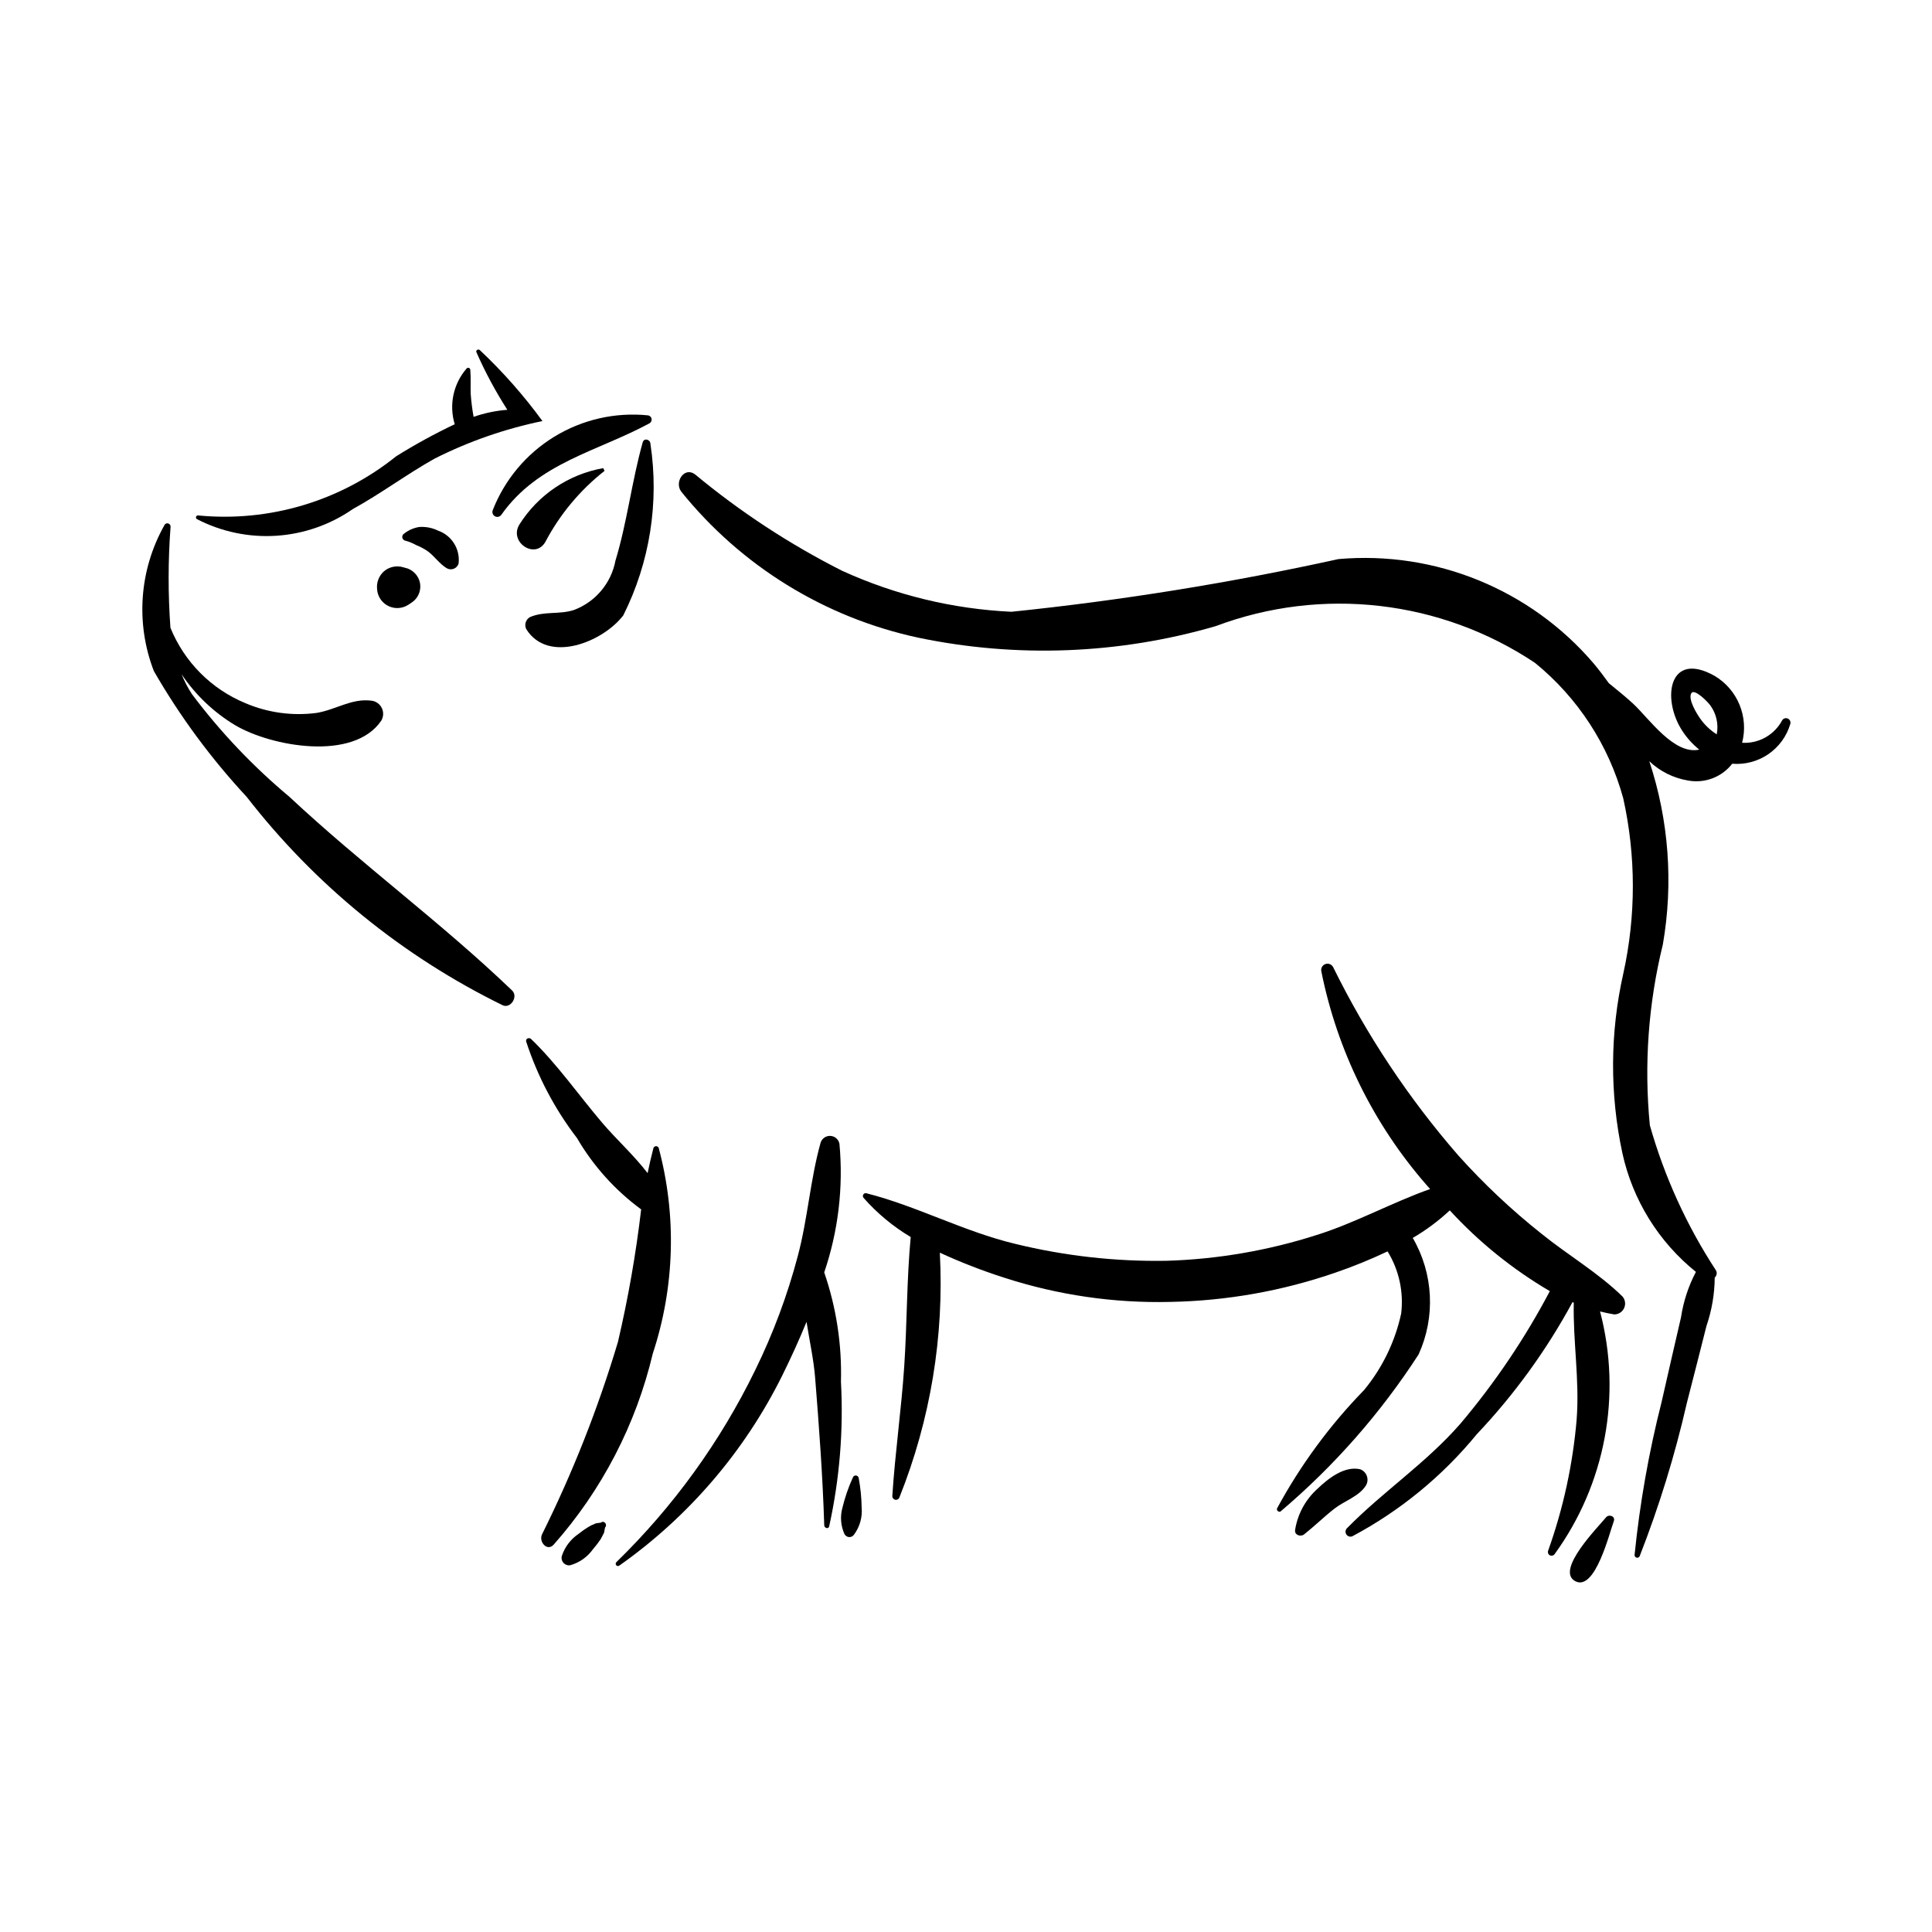
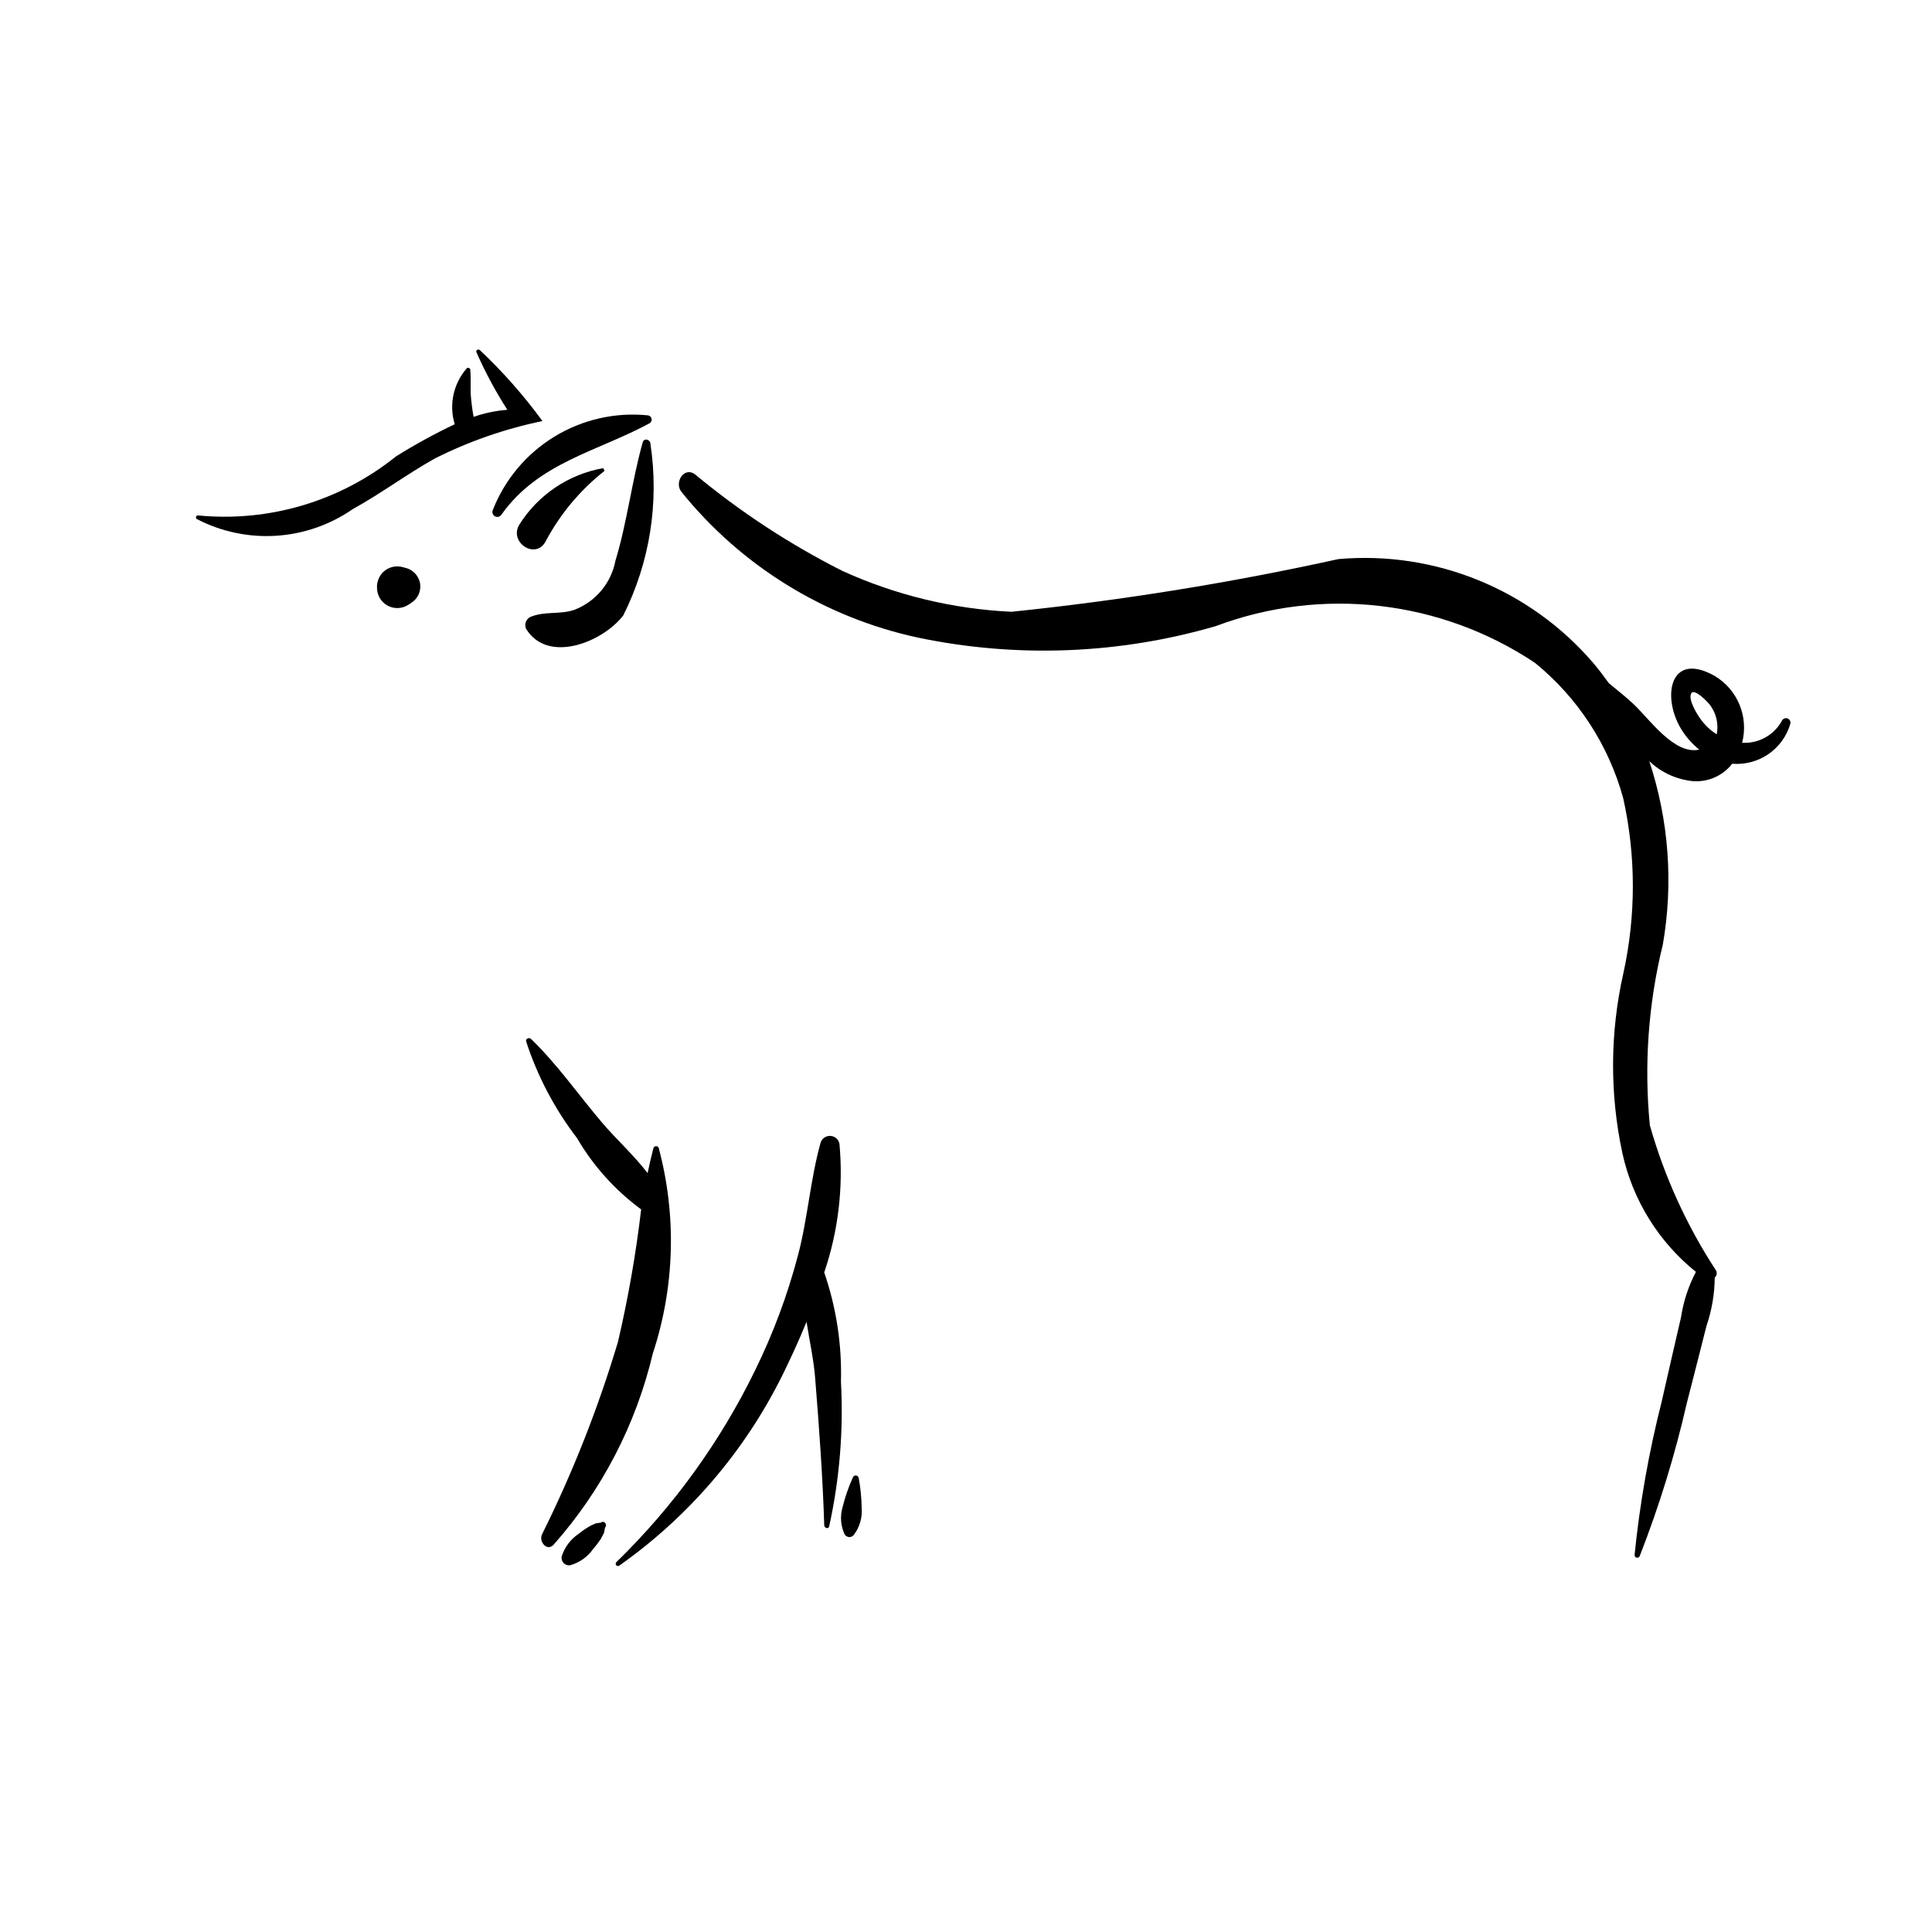
<svg xmlns="http://www.w3.org/2000/svg" fill="#000000" width="800px" height="800px" version="1.1" viewBox="144 144 512 512">
  <g>
-     <path d="m279.71 406.49c-18.77-18.02-39.895-33.438-58.996-51.309-9.629-8.043-18.301-17.172-25.832-27.207-1.094-1.668-2.019-3.445-2.766-5.297 3.695 5.5 8.555 10.125 14.238 13.535 9.582 5.633 31.309 9.605 38.672-1.211v0.004c0.625-1.027 0.684-2.309 0.148-3.387-0.531-1.082-1.582-1.812-2.781-1.938-5.234-0.656-9.371 2.41-14.508 3.254-6.406 0.84-12.922-0.055-18.859-2.594-9.031-3.731-16.184-10.926-19.859-19.98-0.648-8.91-0.637-17.855 0.035-26.766 0.023-0.43-0.273-0.816-0.699-0.898-0.43-0.082-0.848 0.168-0.984 0.578-6.613 11.805-7.621 25.941-2.746 38.562 6.91 12.008 15.164 23.188 24.594 33.332 18.117 23.359 41.336 42.258 67.883 55.254 2.102 0.91 4.144-2.316 2.461-3.934z" />
    <path d="m318.55 448.17c-0.137-0.277-0.426-0.441-0.734-0.418s-0.57 0.234-0.66 0.527c-0.574 2.191-1.074 4.398-1.531 6.617-3.641-4.769-8.316-8.973-12.039-13.352-6.258-7.356-11.91-15.508-18.844-22.203-0.492-0.477-1.527-0.137-1.301 0.68 3.016 9.238 7.574 17.898 13.488 25.609 4.312 7.383 10.094 13.805 16.984 18.871-1.387 11.816-3.441 23.543-6.152 35.129-5.242 17.543-11.973 34.605-20.125 51-0.914 1.945 1.352 4.625 3.09 2.719v0.004c12.797-14.465 21.82-31.863 26.273-50.652 5.82-17.637 6.359-36.59 1.551-54.531z" />
    <path d="m366.86 510.13c0.266-9.832-1.234-19.629-4.434-28.926 3.727-10.953 5.102-22.57 4.035-34.09-0.223-1.16-1.207-2.019-2.387-2.086-1.18-0.066-2.254 0.676-2.606 1.805-2.746 9.793-3.402 20.098-6.023 29.957-2.766 10.48-6.57 20.66-11.348 30.391-9.23 18.922-21.66 36.102-36.738 50.789-0.242 0.223-0.266 0.594-0.051 0.844 0.215 0.246 0.586 0.277 0.84 0.07 18.312-12.922 33.125-30.191 43.105-50.254 2.207-4.461 4.434-9.285 6.488-14.328 0.793 5.039 1.895 10.078 2.266 14.684 1.051 13.016 2.016 26.191 2.426 39.25 0.023 0.727 1.145 1.086 1.309 0.25l0.004-0.004c2.769-12.582 3.816-25.488 3.113-38.352z" />
-     <path d="m573.98 487.59c-6.449-6.312-14.484-10.984-21.48-16.648-7.914-6.277-15.285-13.211-22.027-20.73-13.164-15.141-24.316-31.914-33.176-49.914-0.387-0.746-1.266-1.094-2.055-0.812-0.793 0.285-1.254 1.109-1.074 1.934 4.203 20.984 13.816 40.504 27.891 56.629l0.938 1.051c-10.098 3.578-19.906 9.008-30.031 12.176h-0.004c-12.867 4.125-26.25 6.43-39.758 6.844-13.539 0.234-27.055-1.277-40.207-4.5-13.562-3.246-25.945-9.977-39.383-13.395v-0.004c-0.316-0.078-0.652 0.055-0.824 0.332-0.176 0.281-0.148 0.637 0.062 0.891 3.598 4.086 7.816 7.59 12.496 10.379-1.074 11.371-0.953 22.961-1.723 34.383-0.773 11.449-2.418 22.793-3.148 34.23v-0.004c-0.031 0.488 0.305 0.922 0.785 1.016 0.48 0.09 0.953-0.188 1.105-0.652 8.223-20.578 11.875-42.695 10.699-64.824 5.574 2.566 11.297 4.789 17.141 6.652 14.176 4.59 29.023 6.754 43.918 6.394 14.93-0.273 29.723-2.898 43.836-7.781 4.688-1.609 9.281-3.481 13.758-5.606 3.031 4.926 4.301 10.73 3.606 16.473-1.613 7.445-4.984 14.398-9.832 20.277-9.098 9.34-16.855 19.895-23.062 31.363-0.242 0.594 0.621 1.191 1.047 0.707 14.121-11.98 26.41-25.969 36.469-41.516 4.516-9.934 3.938-21.441-1.551-30.871 3.531-2.062 6.82-4.512 9.812-7.301 7.727 8.41 16.664 15.625 26.516 21.402-6.606 12.523-14.547 24.293-23.684 35.109-9.141 10.488-20.473 17.938-30.082 27.727v-0.004c-0.438 0.441-0.504 1.125-0.164 1.641 0.34 0.52 0.996 0.727 1.574 0.5 12.672-6.746 23.887-15.938 32.988-27.043 9.953-10.512 18.484-22.285 25.379-35.016l0.332 0.145c-0.23 10.289 1.559 20.449 0.766 30.852l0.004 0.004c-1.004 11.922-3.551 23.66-7.582 34.922-0.148 0.465 0.062 0.969 0.5 1.18 0.438 0.215 0.969 0.074 1.238-0.328 13.453-18.547 17.867-42.152 12.035-64.309 1.25 0.312 2.5 0.59 3.766 0.789v0.004c1.121-0.004 2.141-0.656 2.609-1.676 0.473-1.016 0.309-2.215-0.422-3.07z" />
-     <path d="m504.46 533.37c-4.152-0.945-8.449 2.41-11.363 5.215h0.004c-3.148 2.844-5.227 6.68-5.887 10.871-0.195 1.383 1.492 1.883 2.379 1.18 2.758-2.184 5.266-4.656 8.039-6.824 2.621-2.051 6.512-3.234 8.336-6.113h-0.004c0.465-0.754 0.566-1.68 0.273-2.519-0.289-0.84-0.941-1.504-1.777-1.809z" />
-     <path d="m569.59 546.14c-1.914 2.394-13.602 14.086-8.086 16.91 5.238 2.684 9.012-12.816 10.164-15.898 0.512-1.371-1.309-1.973-2.078-1.012z" />
    <path d="m616.32 334.84c-2.059 3.918-6.223 6.266-10.641 6.004 0.871-3.352 0.629-6.894-0.691-10.094-1.316-3.199-3.641-5.883-6.621-7.648-12.148-6.801-14.105 6.117-8.5 14.645 1.219 1.863 2.723 3.519 4.457 4.91-6.727 1.469-13.352-8.328-17.59-12.23-1.953-1.797-4.156-3.562-6.375-5.375-1.293-1.809-2.641-3.594-4.106-5.324h0.004c-16.754-19.543-41.902-29.809-67.547-27.566-28.598 6.301-57.531 10.965-86.664 13.965-15.52-0.727-30.758-4.418-44.891-10.871-13.906-7.027-26.98-15.598-38.969-25.547-2.809-2.106-5.504 1.969-3.699 4.508h-0.004c15.887 19.77 38.094 33.465 62.891 38.781 26.125 5.441 53.188 4.387 78.809-3.066 28.121-10.562 59.609-6.941 84.598 9.73 11.355 9.234 19.535 21.789 23.395 35.906 3.387 15.277 3.394 31.105 0.027 46.387-3.543 15.68-3.629 31.941-0.25 47.66 2.719 12.398 9.594 23.496 19.48 31.453-1.977 3.758-3.312 7.824-3.945 12.023-1.754 7.473-3.434 14.969-5.148 22.453-3.387 13.324-5.781 26.883-7.164 40.562-0.004 0.34 0.238 0.641 0.574 0.703 0.336 0.066 0.672-0.121 0.793-0.445 5.148-13.16 9.316-26.684 12.465-40.465 1.746-6.852 3.527-13.703 5.238-20.562l0.004 0.004c1.402-4.117 2.137-8.43 2.168-12.777 0.555-0.48 0.688-1.285 0.32-1.914-7.746-11.852-13.652-24.809-17.512-38.43-1.57-16.043-0.406-32.234 3.438-47.887 2.828-16.25 1.594-32.945-3.582-48.602 2.824 2.688 6.391 4.469 10.238 5.109 4.434 0.836 8.965-0.879 11.734-4.441 3.383 0.281 6.758-0.613 9.562-2.527 2.801-1.918 4.859-4.738 5.824-7.992 0.18-0.562-0.082-1.172-0.613-1.434-0.531-0.262-1.172-0.094-1.508 0.395zm-24.113-7.125c0.773-1.344 4.297 2.176 5.051 3.234 1.605 2.207 2.219 4.984 1.691 7.66-1.73-1.098-3.227-2.527-4.402-4.207-0.938-1.34-3.254-5.098-2.336-6.688z" />
    <path d="m303.23 547.52-1.328 0.18-1.352 0.605c-1.094 0.613-2.133 1.316-3.106 2.106-2.117 1.387-3.711 3.445-4.523 5.844-0.211 0.656-0.066 1.375 0.383 1.895 0.453 0.52 1.145 0.77 1.82 0.652 2.43-0.684 4.547-2.176 6.008-4.231 0.75-0.855 1.441-1.762 2.074-2.707l0.867-1.656 0.273-1.402c0.734-0.797-0.277-2-1.117-1.285z" />
    <path d="m371.56 535.67c-0.07-0.363-0.375-0.633-0.746-0.652-0.367-0.023-0.703 0.211-0.812 0.562-1.172 2.586-2.098 5.273-2.762 8.031-0.629 2.289-0.438 4.731 0.539 6.894 0.23 0.484 0.707 0.805 1.246 0.836 0.535 0.027 1.043-0.234 1.328-0.691 1.512-2.059 2.219-4.598 1.992-7.144-0.039-2.629-0.305-5.25-0.785-7.836z" />
    <path d="m255.29 298.42c-0.375-1.727-1.602-3.141-3.254-3.758l-1.168-0.328c-1.82-0.551-3.801-0.113-5.219 1.16-1.242 1.168-1.879 2.844-1.723 4.543 0.082 1.801 1.066 3.438 2.617 4.359 1.551 0.918 3.457 0.996 5.078 0.207 0.773-0.406 1.5-0.895 2.168-1.461 1.277-1.211 1.844-2.996 1.5-4.723z" />
-     <path d="m260.08 284.62c-1.535-0.75-3.242-1.082-4.949-0.965-1.469 0.223-2.852 0.824-4.016 1.746-0.383 0.219-0.586 0.656-0.496 1.09 0.086 0.43 0.438 0.758 0.875 0.812 0.969 0.27 1.902 0.652 2.781 1.145 1.055 0.418 2.062 0.949 3 1.582 1.832 1.305 3.125 3.336 5.039 4.508 0.57 0.363 1.273 0.438 1.906 0.203s1.117-0.754 1.309-1.402c0.457-3.824-1.809-7.449-5.449-8.719z" />
    <path d="m271.17 236.79c-0.418-0.391-1.211 0.027-0.883 0.621 2.324 5.266 5.055 10.344 8.164 15.191-3.051 0.234-6.055 0.863-8.941 1.867-0.367-2.016-0.625-4.051-0.77-6.094-0.078-2.152 0.09-4.301-0.117-6.449-0.035-0.199-0.18-0.363-0.371-0.43-0.191-0.062-0.402-0.02-0.555 0.113-3.551 4.059-4.758 9.66-3.191 14.816-5.34 2.539-10.531 5.383-15.547 8.516-14.742 11.852-33.535 17.473-52.367 15.664-0.25-0.066-0.508 0.055-0.617 0.289-0.109 0.238-0.031 0.516 0.18 0.66 6.481 3.363 13.754 4.894 21.035 4.43 7.285-0.469 14.305-2.91 20.301-7.07 7.434-4.094 14.281-9.227 21.684-13.375 9.047-4.559 18.656-7.906 28.578-9.957-4.934-6.762-10.484-13.055-16.582-18.793z" />
    <path d="m315.7 254.07c-8.672-0.875-17.391 1.117-24.824 5.672-7.43 4.551-13.168 11.414-16.324 19.539-0.199 0.617 0.086 1.285 0.668 1.57s1.285 0.098 1.648-0.438c9.754-13.82 25.445-16.75 39.25-24.23h0.004c0.426-0.242 0.648-0.73 0.555-1.211-0.098-0.48-0.492-0.844-0.977-0.902z" />
    <path d="m316.37 261.62c-0.02-1.18-1.699-1.641-2.047-0.391-2.887 10.297-4.117 21.129-7.211 31.32h-0.004c-1.125 6.016-5.332 11.004-11.074 13.129-3.953 1.238-7.727 0.227-11.551 1.844-1.141 0.613-1.594 2.016-1.027 3.184 5.789 9.309 20.32 3.461 25.734-3.641h-0.004c7.031-14.043 9.539-29.922 7.184-45.445z" />
    <path d="m303.86 268.06c-9.203 1.633-17.285 7.082-22.246 14.996-2.766 4.637 4.168 9.277 6.894 4.586 3.852-7.316 9.203-13.742 15.703-18.859z" />
  </g>
</svg>